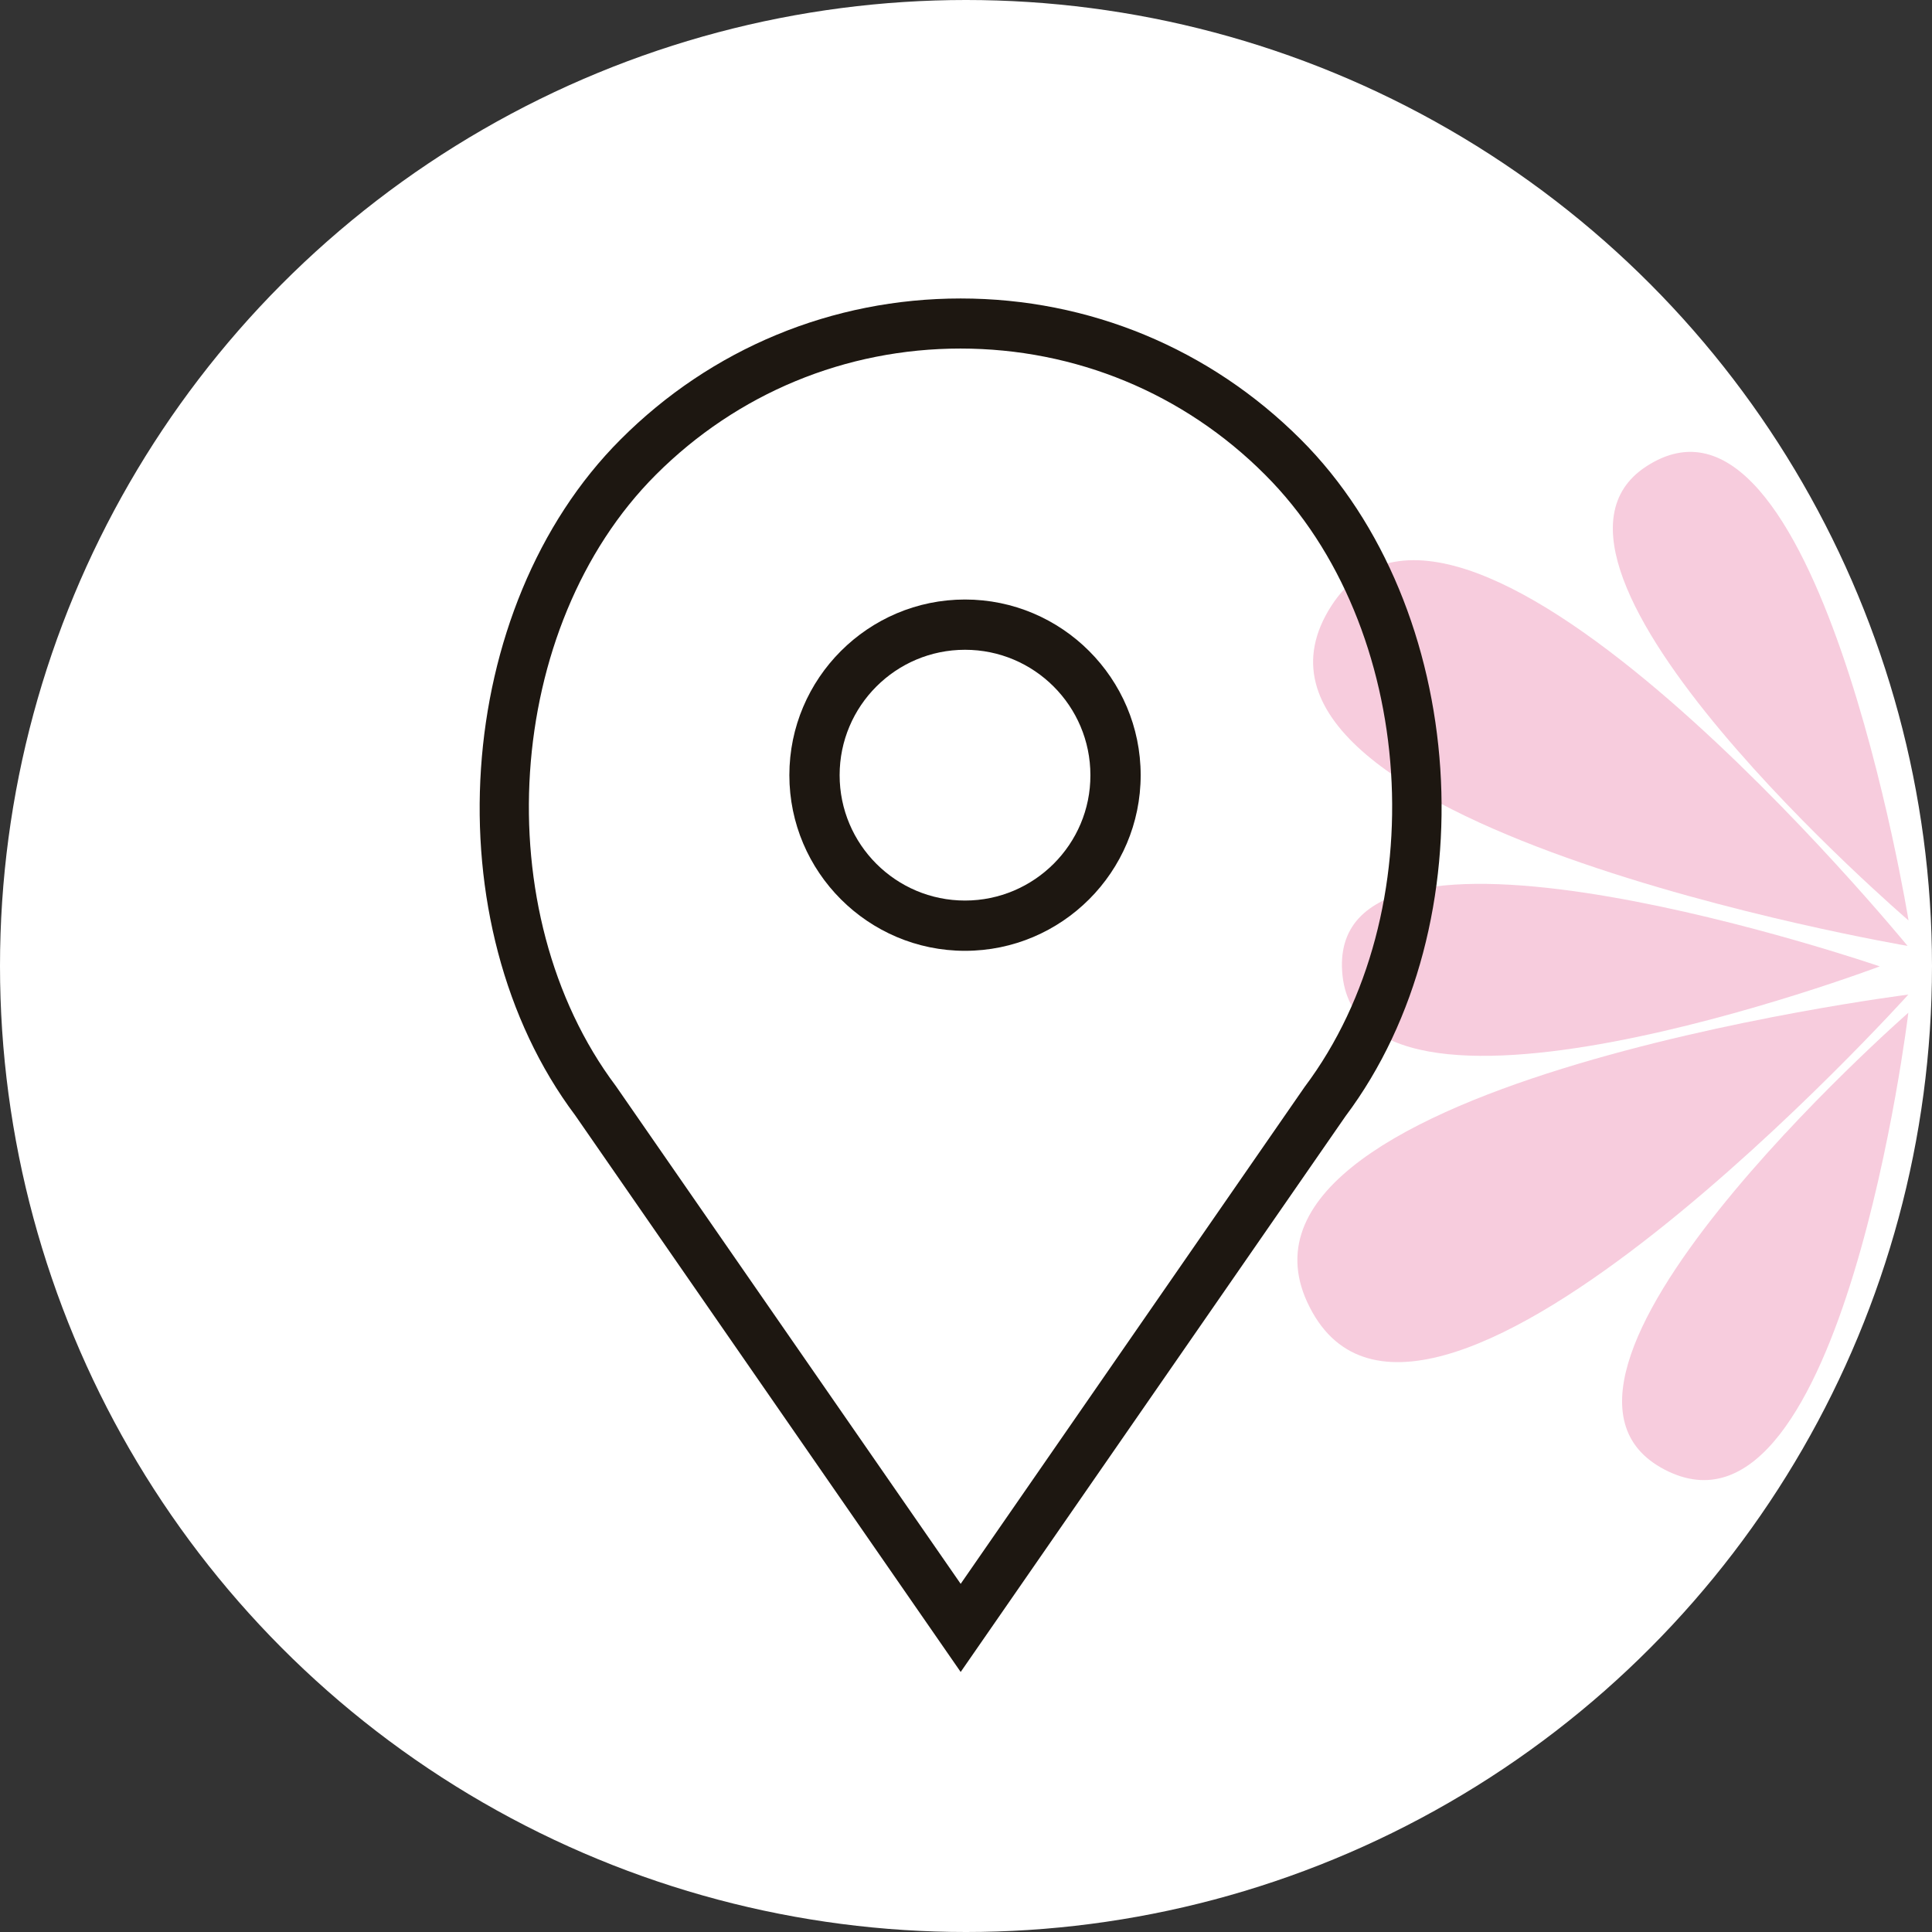
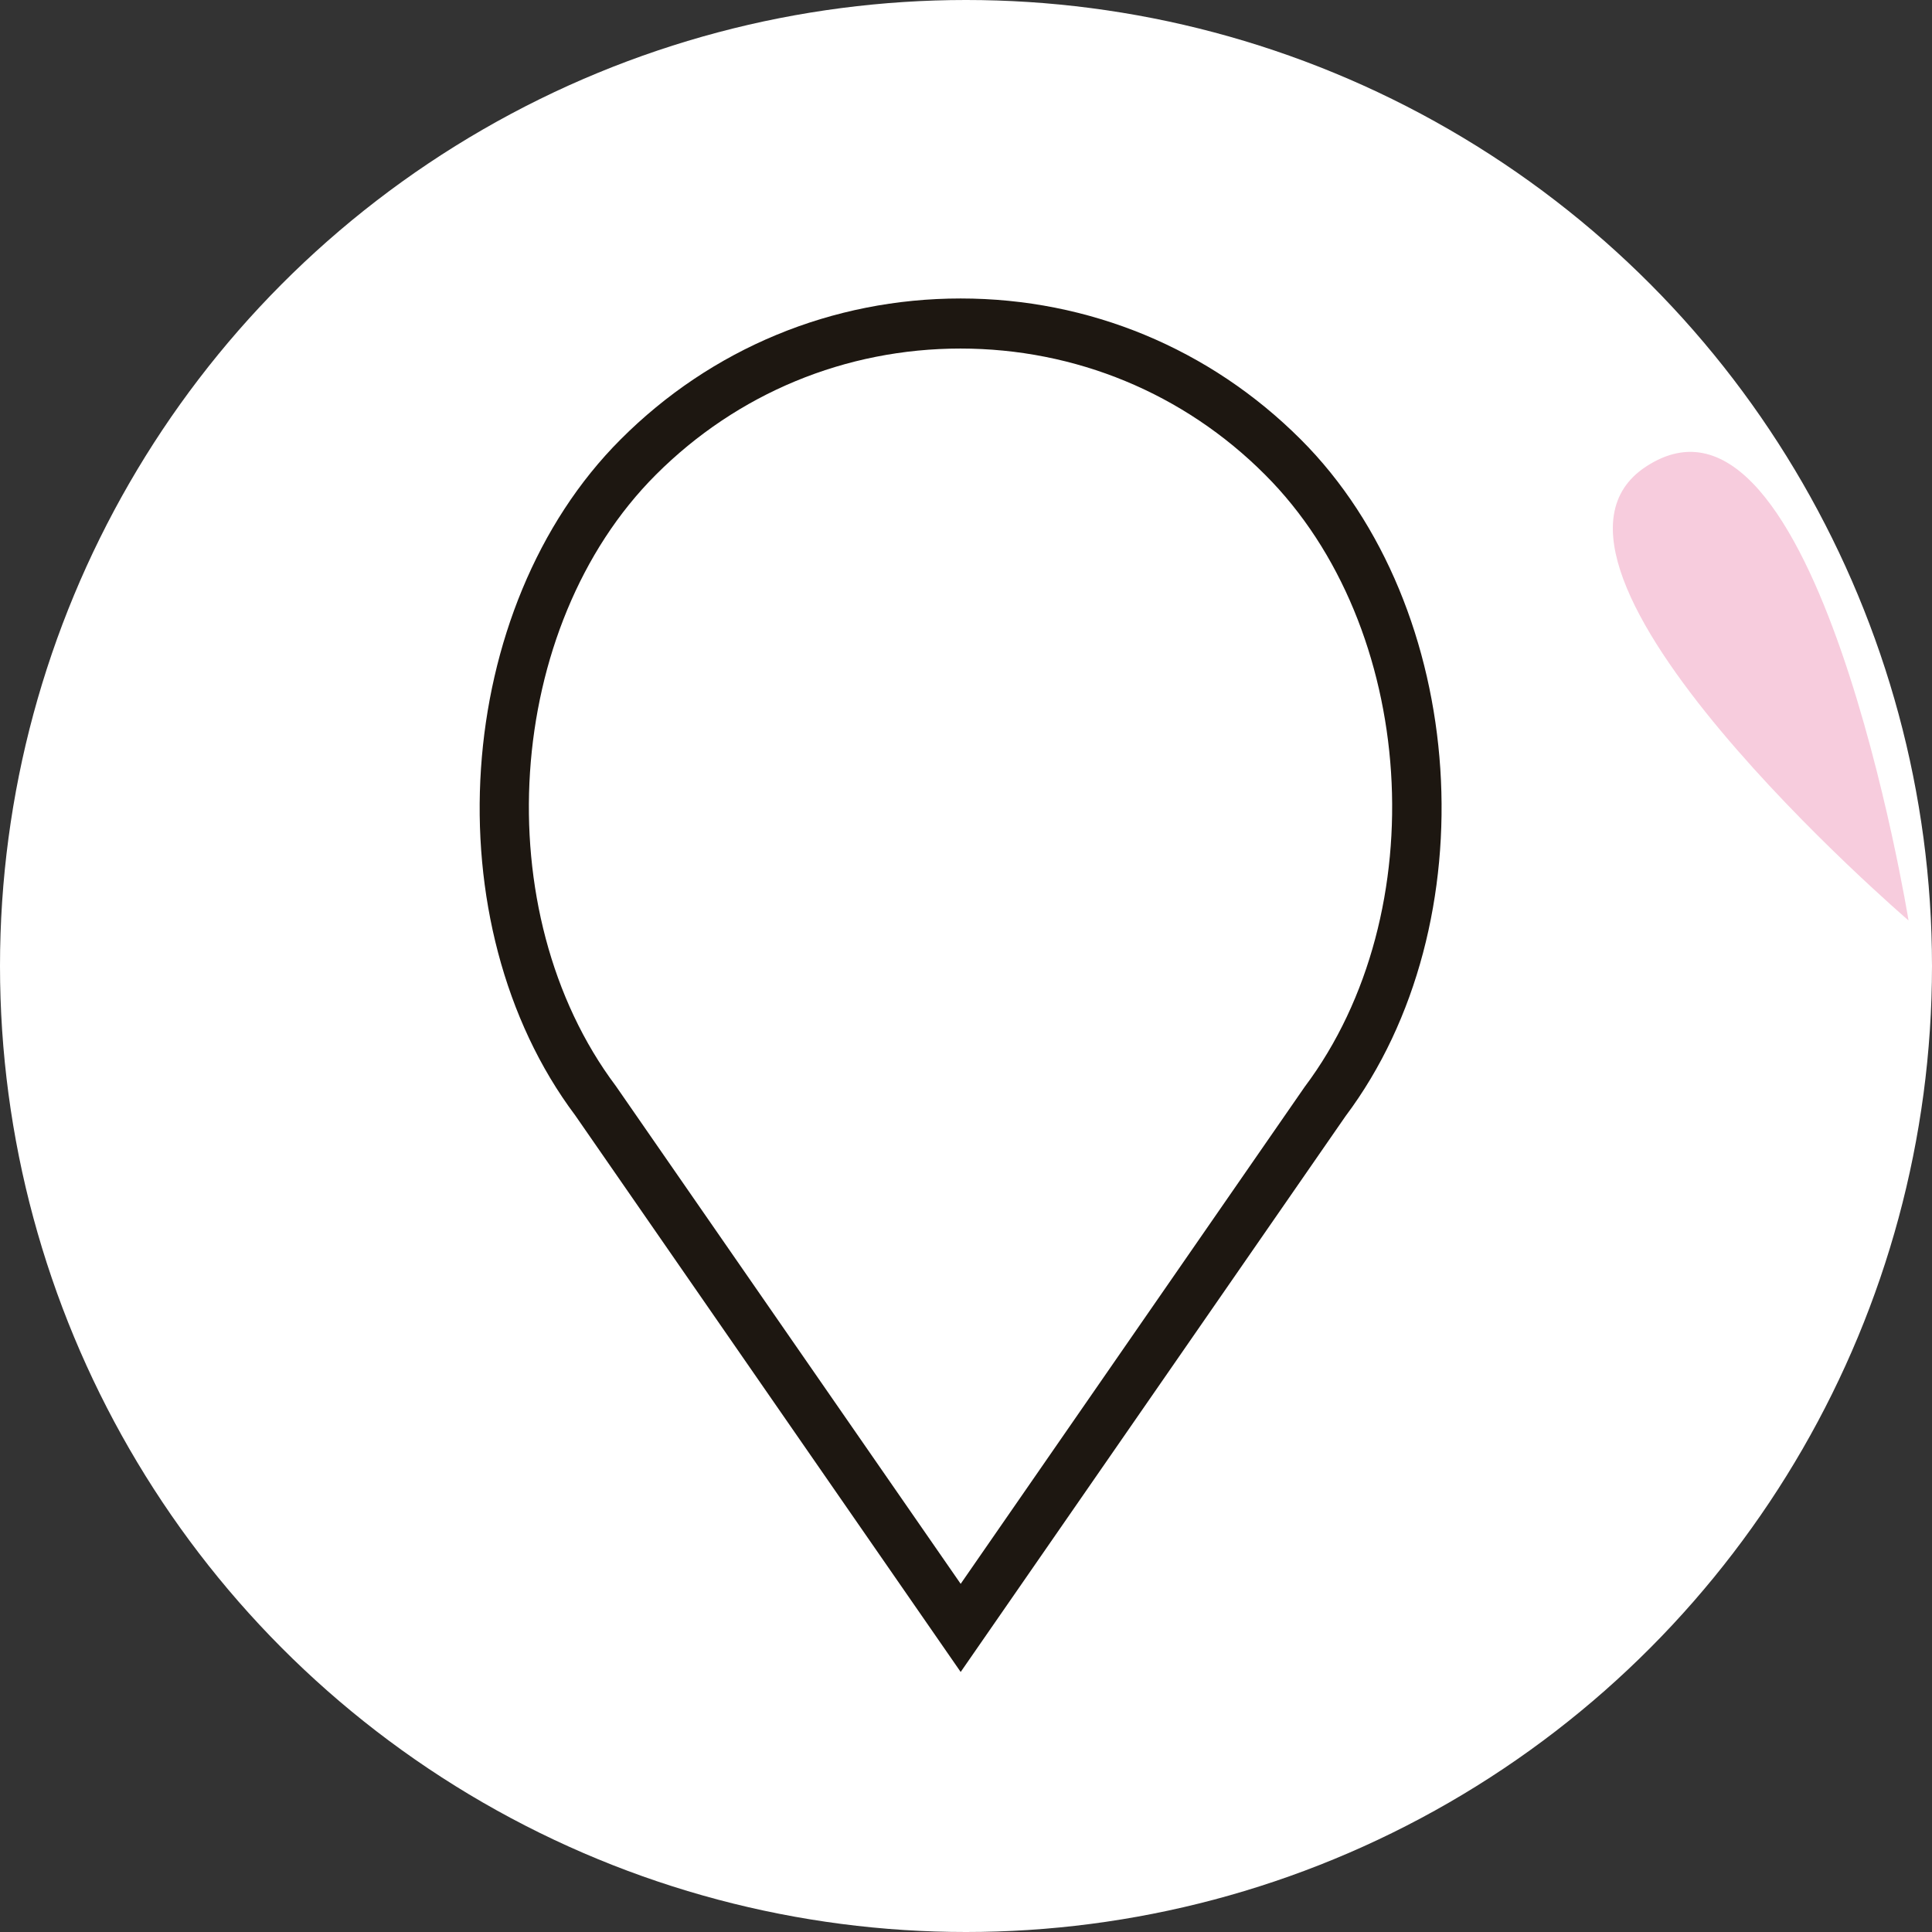
<svg xmlns="http://www.w3.org/2000/svg" version="1.1" x="0px" y="0px" width="98px" height="98px" viewBox="0 0 98 98" style="enable-background:new 0 0 98 98;" xml:space="preserve">
  <rect x="0" y="0" width="98" height="98" fill="#333333" stroke="none" />
  <style type="text/css">
	.st0{fill:#FFFFFF;}
	.st1{opacity:0.2;}
	.st2{fill:#D50057;}
	.st3{fill:#1D1711;}
</style>
  <defs>
</defs>
  <g>
    <circle class="st0" cx="49" cy="49" r="49" />
    <g class="st1">
-       <path class="st2" d="M96.8,50.45c0,0-36.72,4.64-30.22,16.13C72.62,77.26,96.8,50.45,96.8,50.45" />
-       <path class="st2" d="M96.76,47.98c0,0-36.38-6.18-29.22-17.26C74.2,20.42,96.76,47.98,96.76,47.98" />
-       <path class="st2" d="M95.35,49.02c0,0-27.51-9.44-27.28,0.03C68.33,59.21,95.35,49.02,95.35,49.02" />
-       <path class="st2" d="M96.8,51.37c0,0-21.54,18.87-12.15,23.28C93.48,78.8,96.8,51.37,96.8,51.37" />
      <path class="st2" d="M96.81,46.69c0,0-4.65-28.72-13.32-23.02C75.84,28.69,96.81,46.69,96.81,46.69" />
    </g>
  </g>
  <g>
-     <path class="st3" d="M48.95,30.41c-4.91,0-8.91,4-8.91,8.91s4,8.91,8.91,8.91s8.91-4,8.91-8.91S53.86,30.41,48.95,30.41z    M48.95,45.68c-3.51,0-6.36-2.85-6.36-6.36c0-3.51,2.85-6.36,6.36-6.36c3.51,0,6.36,2.85,6.36,6.36   C55.32,42.82,52.46,45.68,48.95,45.68z" />
    <path class="st3" d="M65.98,22.29c-4.61-4.61-10.74-7.15-17.25-7.15c-6.52,0-12.65,2.54-17.25,7.15   c-8.53,8.53-9.59,24.57-2.3,34.29l19.55,28.23l19.52-28.19C75.57,46.86,74.51,30.81,65.98,22.29z M66.18,55.13L48.73,80.34   L31.24,55.09c-6.62-8.82-5.67-23.31,2.03-31.01c4.13-4.13,9.62-6.4,15.45-6.4s11.33,2.27,15.45,6.4   C71.88,31.78,72.83,46.27,66.18,55.13z" />
  </g>
</svg>